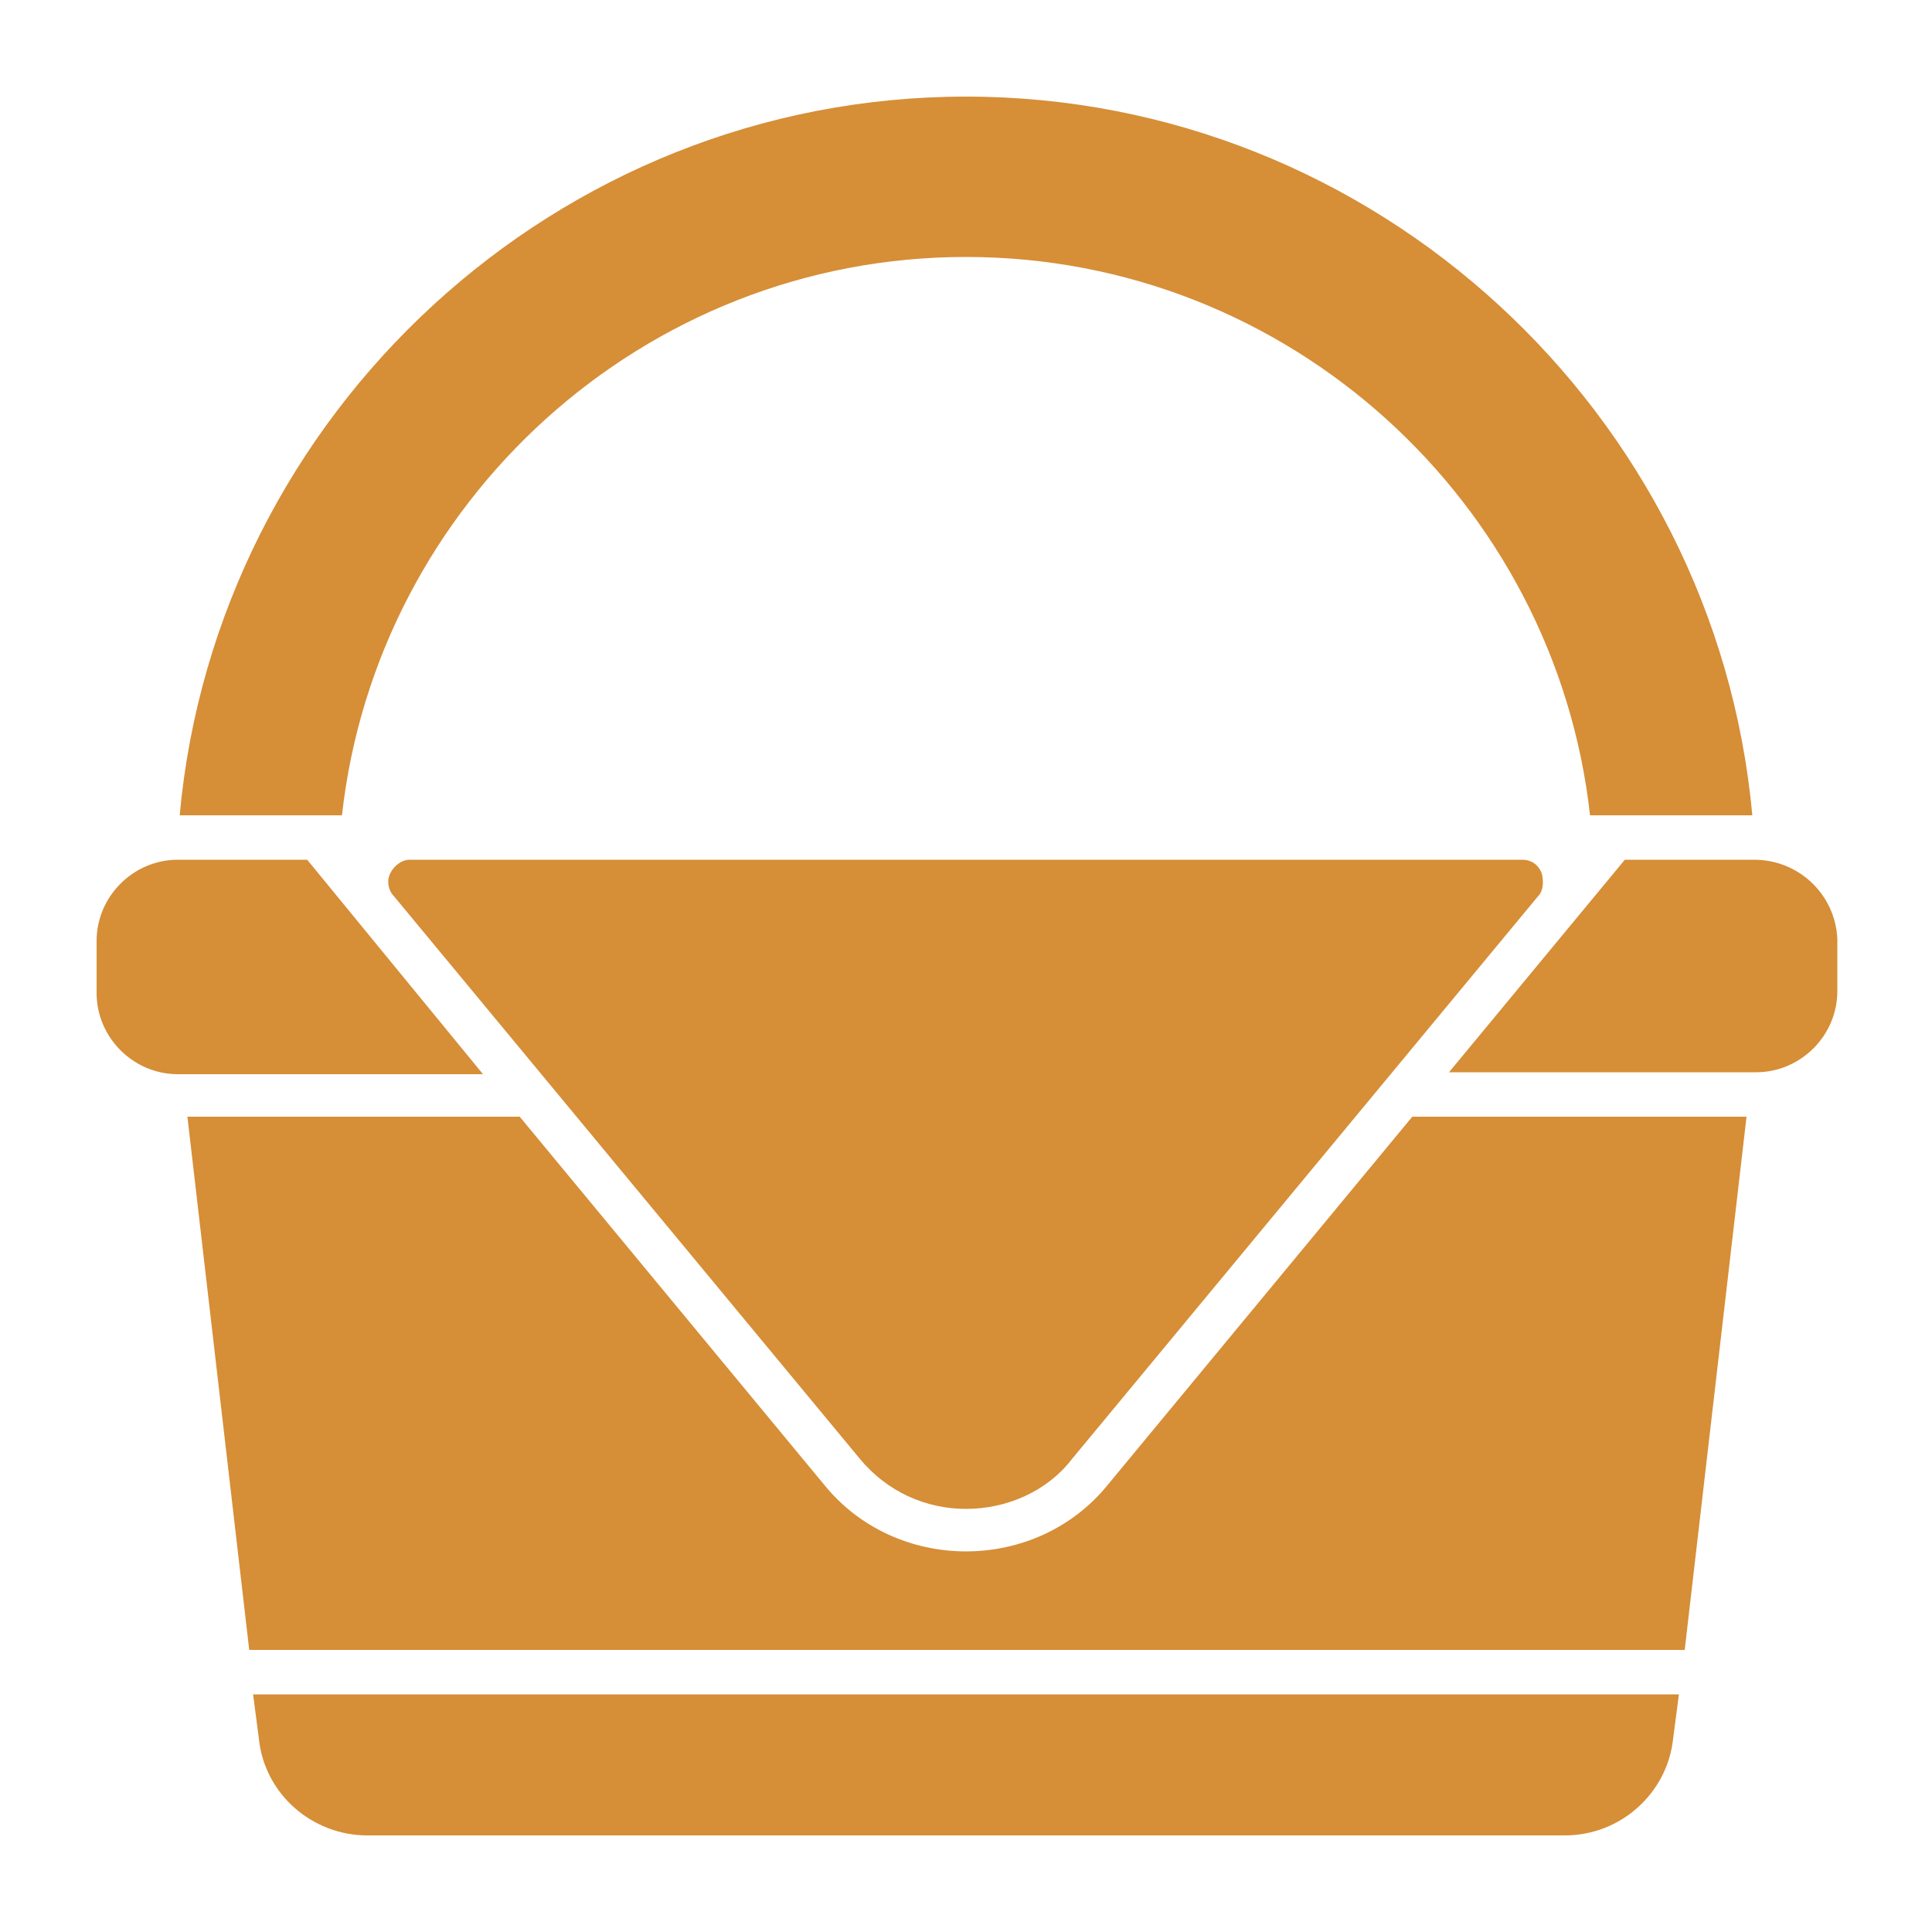
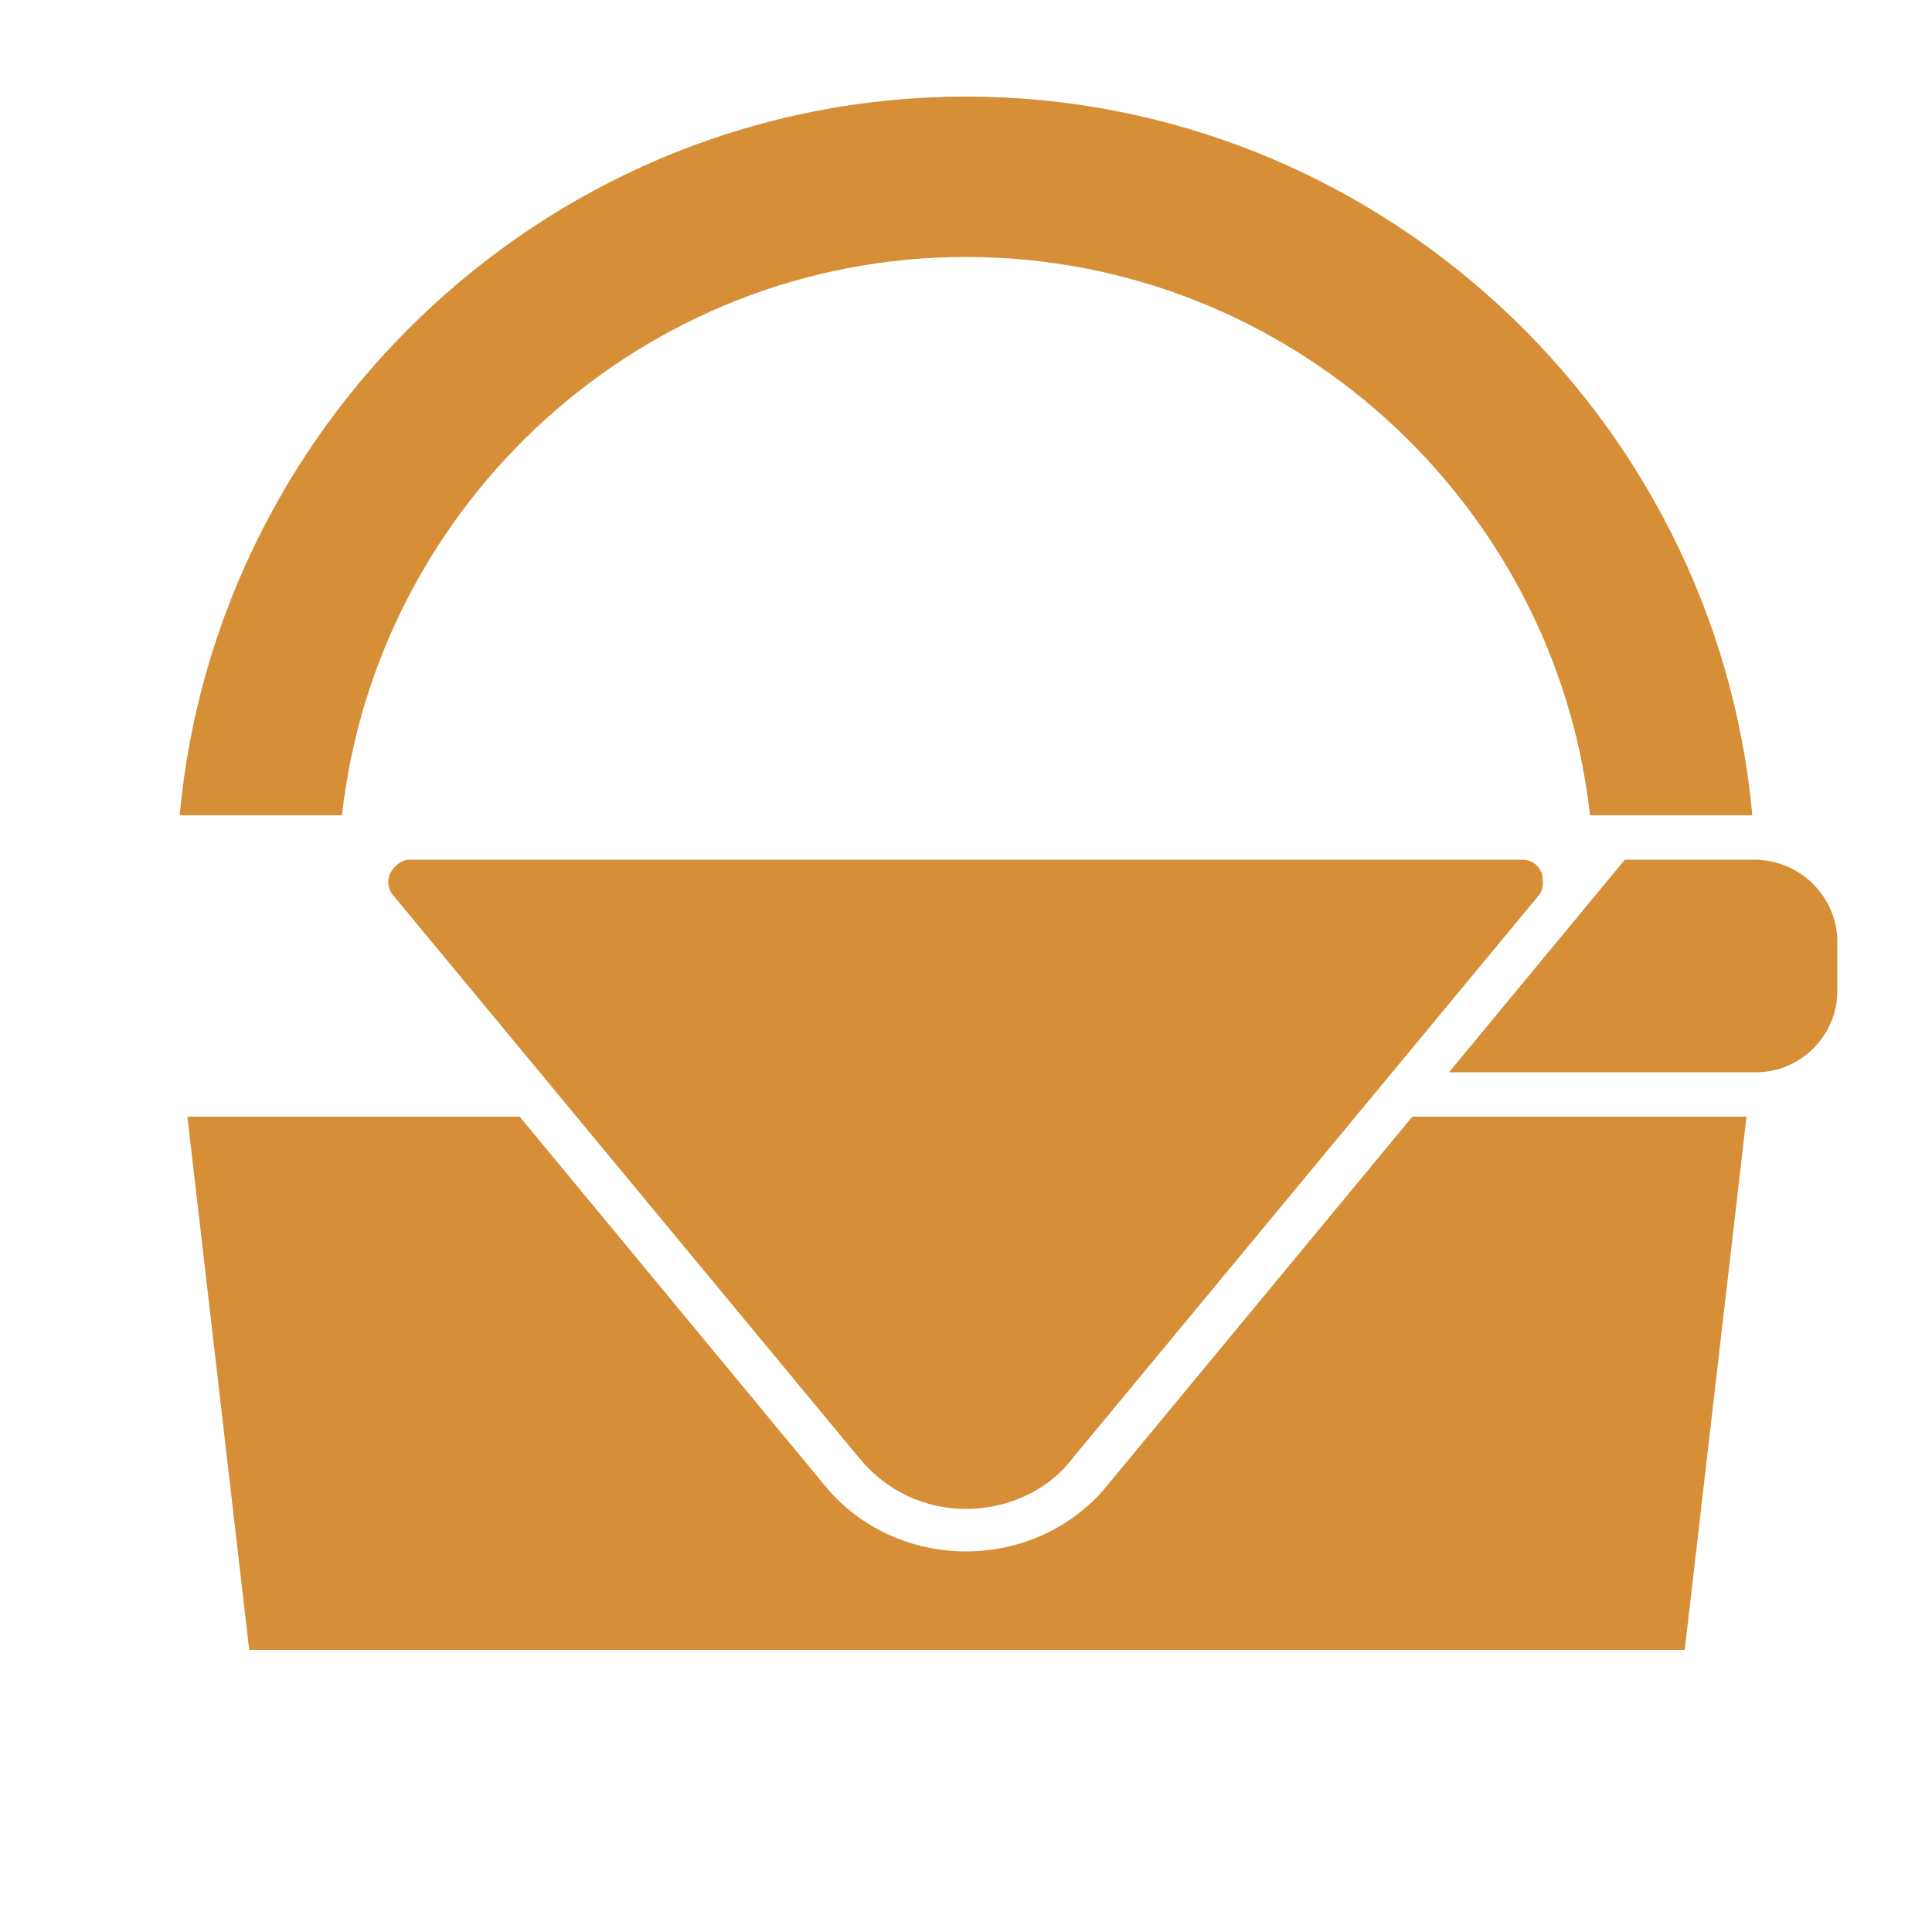
<svg xmlns="http://www.w3.org/2000/svg" viewBox="0 0 100 100" version="1.1" data-sanitized-data-name="Layer 1" data-name="Layer 1" id="Layer_1">
  <defs>
    <style>
      .cls-1 {
        fill: #d68e37;
      }

      .cls-1, .cls-2 {
        stroke-width: 0px;
      }

      .cls-2 {
        fill: none;
      }
    </style>
  </defs>
  <g>
    <path d="M78.8,44.5H21.2c-.4,0-.8.3-1,.7s-.1.9.2,1.2l24.1,29.1c1.4,1.7,3.4,2.6,5.5,2.6s4.2-.9,5.5-2.6l24.1-29.1c.3-.3.3-.8.2-1.2-.2-.5-.6-.7-1-.7h0Z" class="cls-1" />
    <path d="M50,13.3c16.7,0,30.5,12.7,32.3,28.9h8.4c-1.9-20.8-19.5-37.2-40.7-37.2S11.2,21.4,9.3,42.2h8.4c1.8-16.2,15.6-28.9,32.3-28.9h0Z" class="cls-1" />
-     <path d="M15.9,44.5h-6.7c-2.3,0-4.2,1.9-4.2,4.2v2.7c0,2.3,1.9,4.2,4.2,4.2h15.8l-9.1-11.1Z" class="cls-1" />
    <path d="M90.8,44.5h-6.7l-9.1,11h15.9c2.3,0,4.2-1.9,4.2-4.2v-2.7c-.1-2.3-2-4.1-4.3-4.1h0Z" class="cls-1" />
    <path d="M57.3,76.9c-1.8,2.2-4.5,3.4-7.3,3.4s-5.5-1.2-7.3-3.4l-15.8-19.1H9.7l3.2,27.6h74.3l3.2-27.6h-17.3l-15.8,19.1Z" class="cls-1" />
-     <path d="M13.4,90c.3,2.9,2.8,5,5.6,5h62c2.9,0,5.3-2.2,5.6-5l.3-2.3H13.1l.3,2.3Z" class="cls-1" />
  </g>
-   <rect height="100" width="100" class="cls-2" />
</svg>